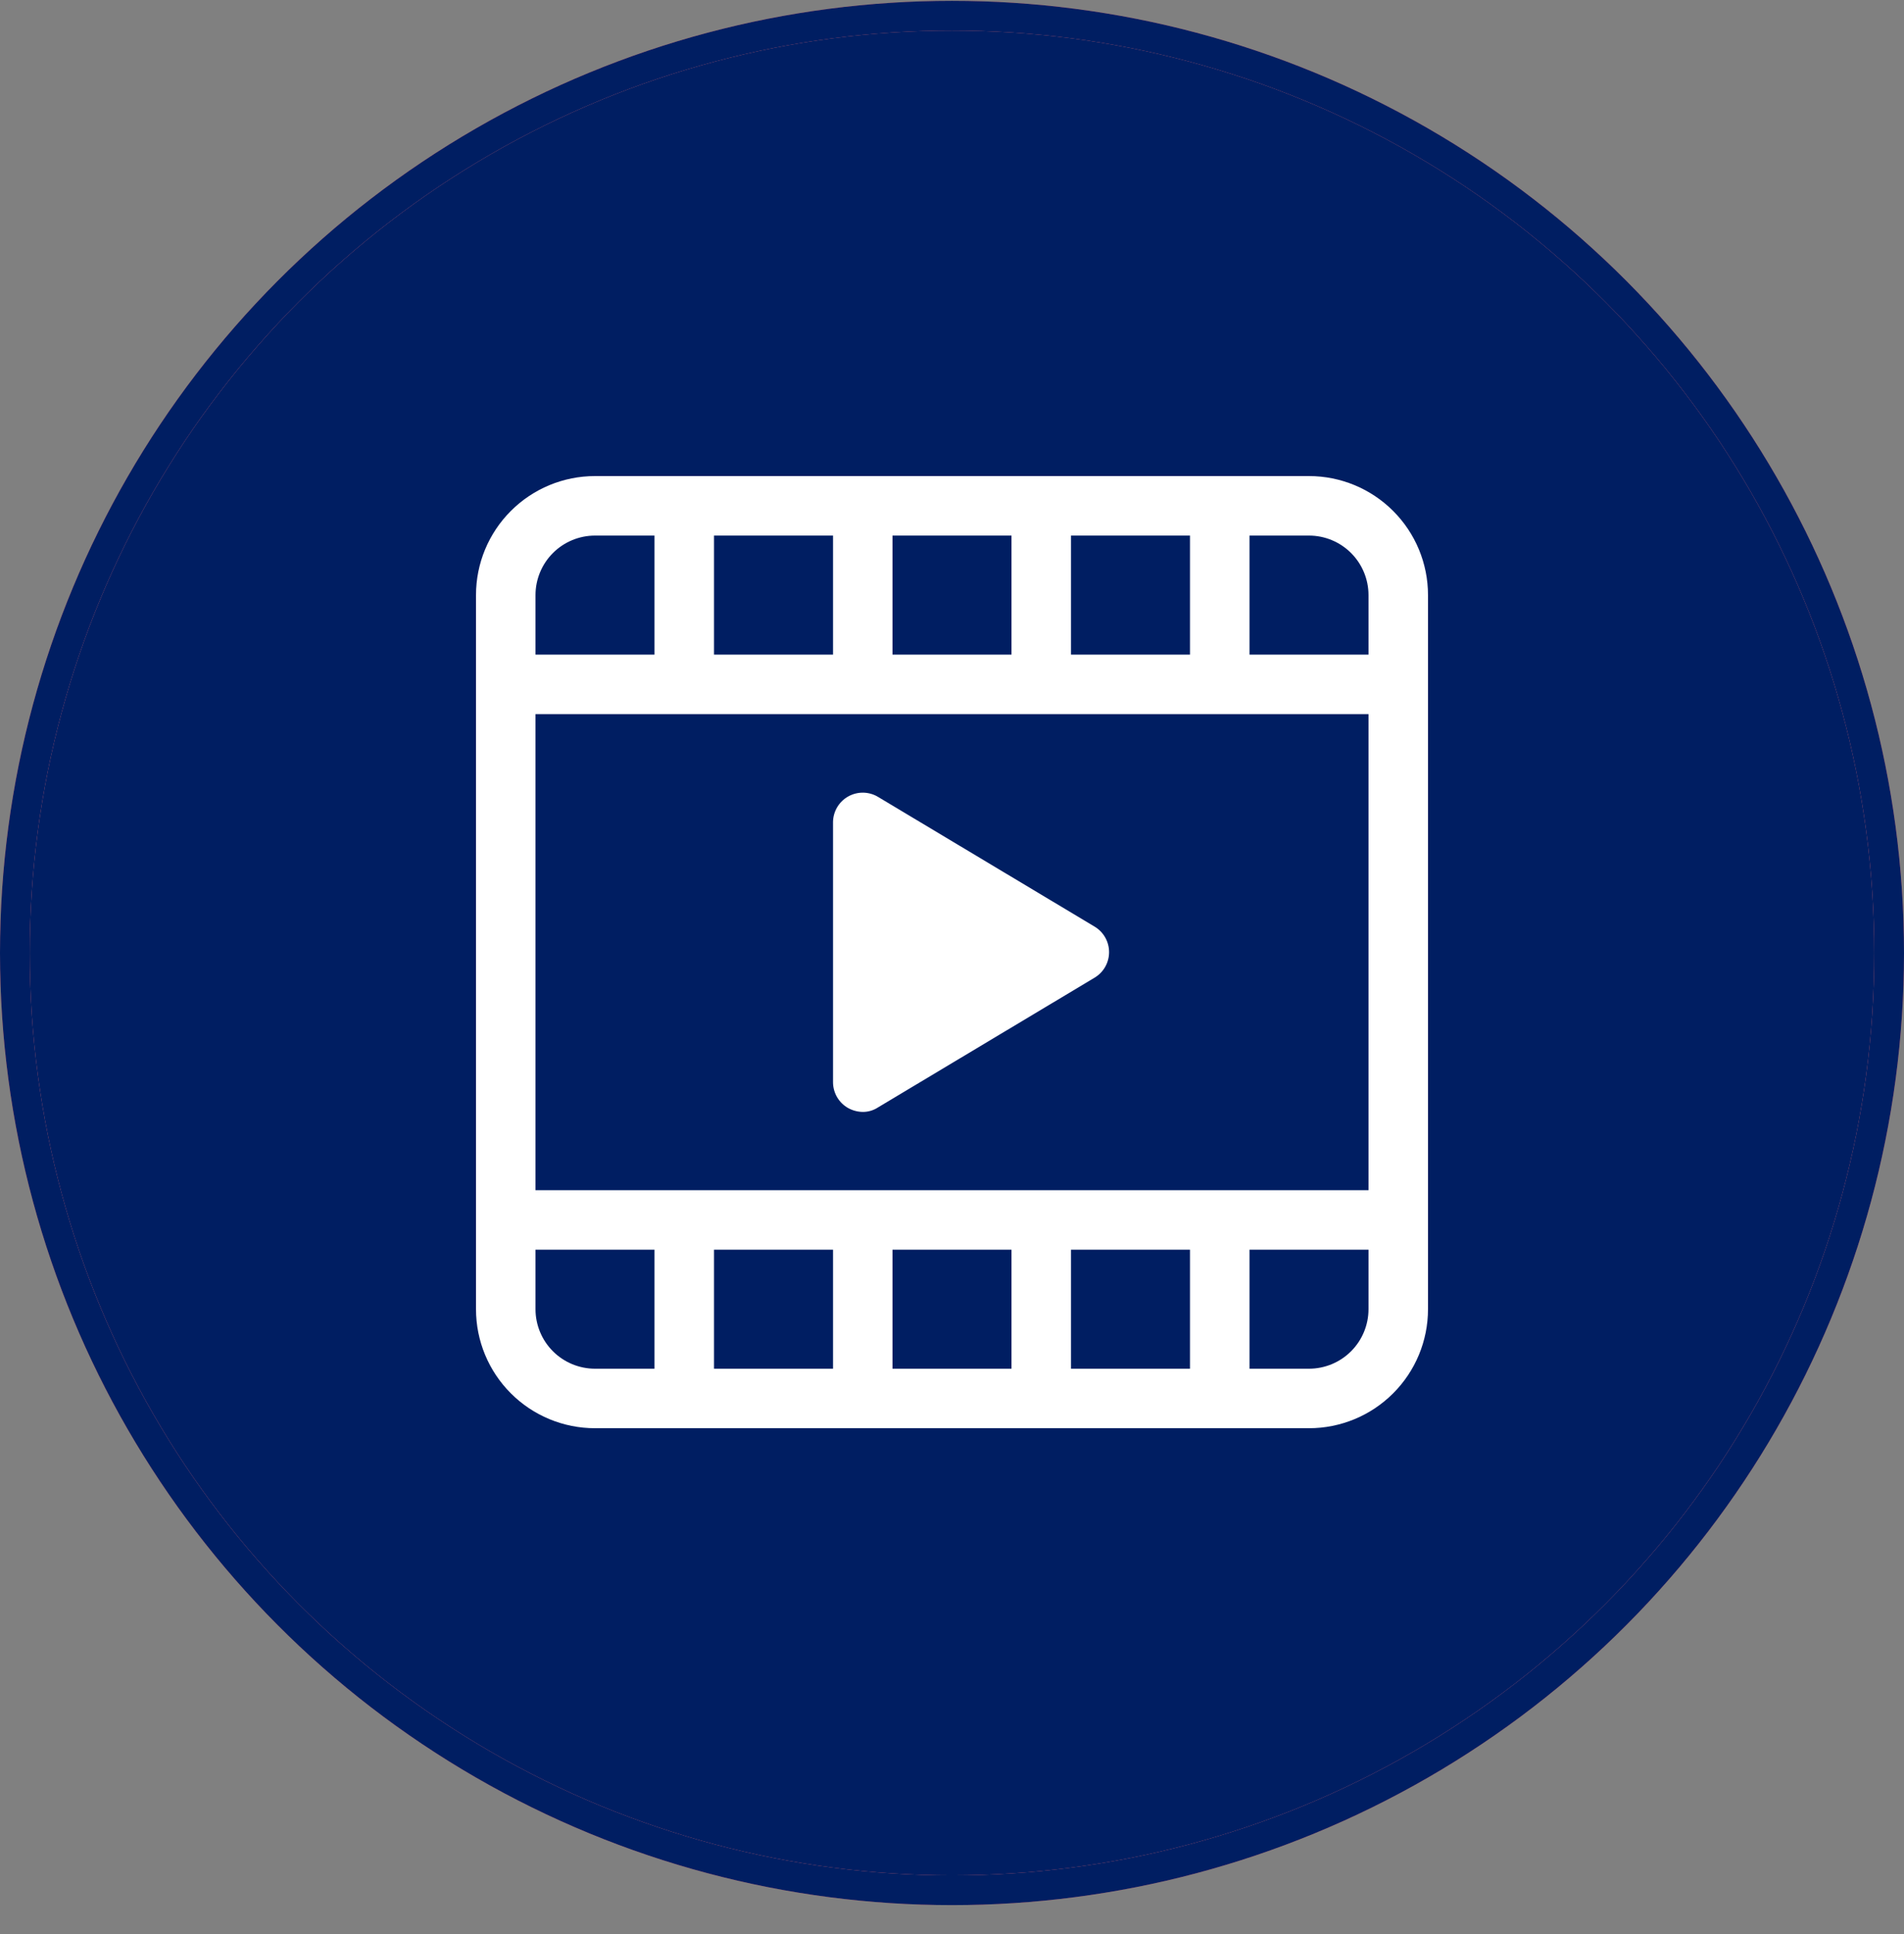
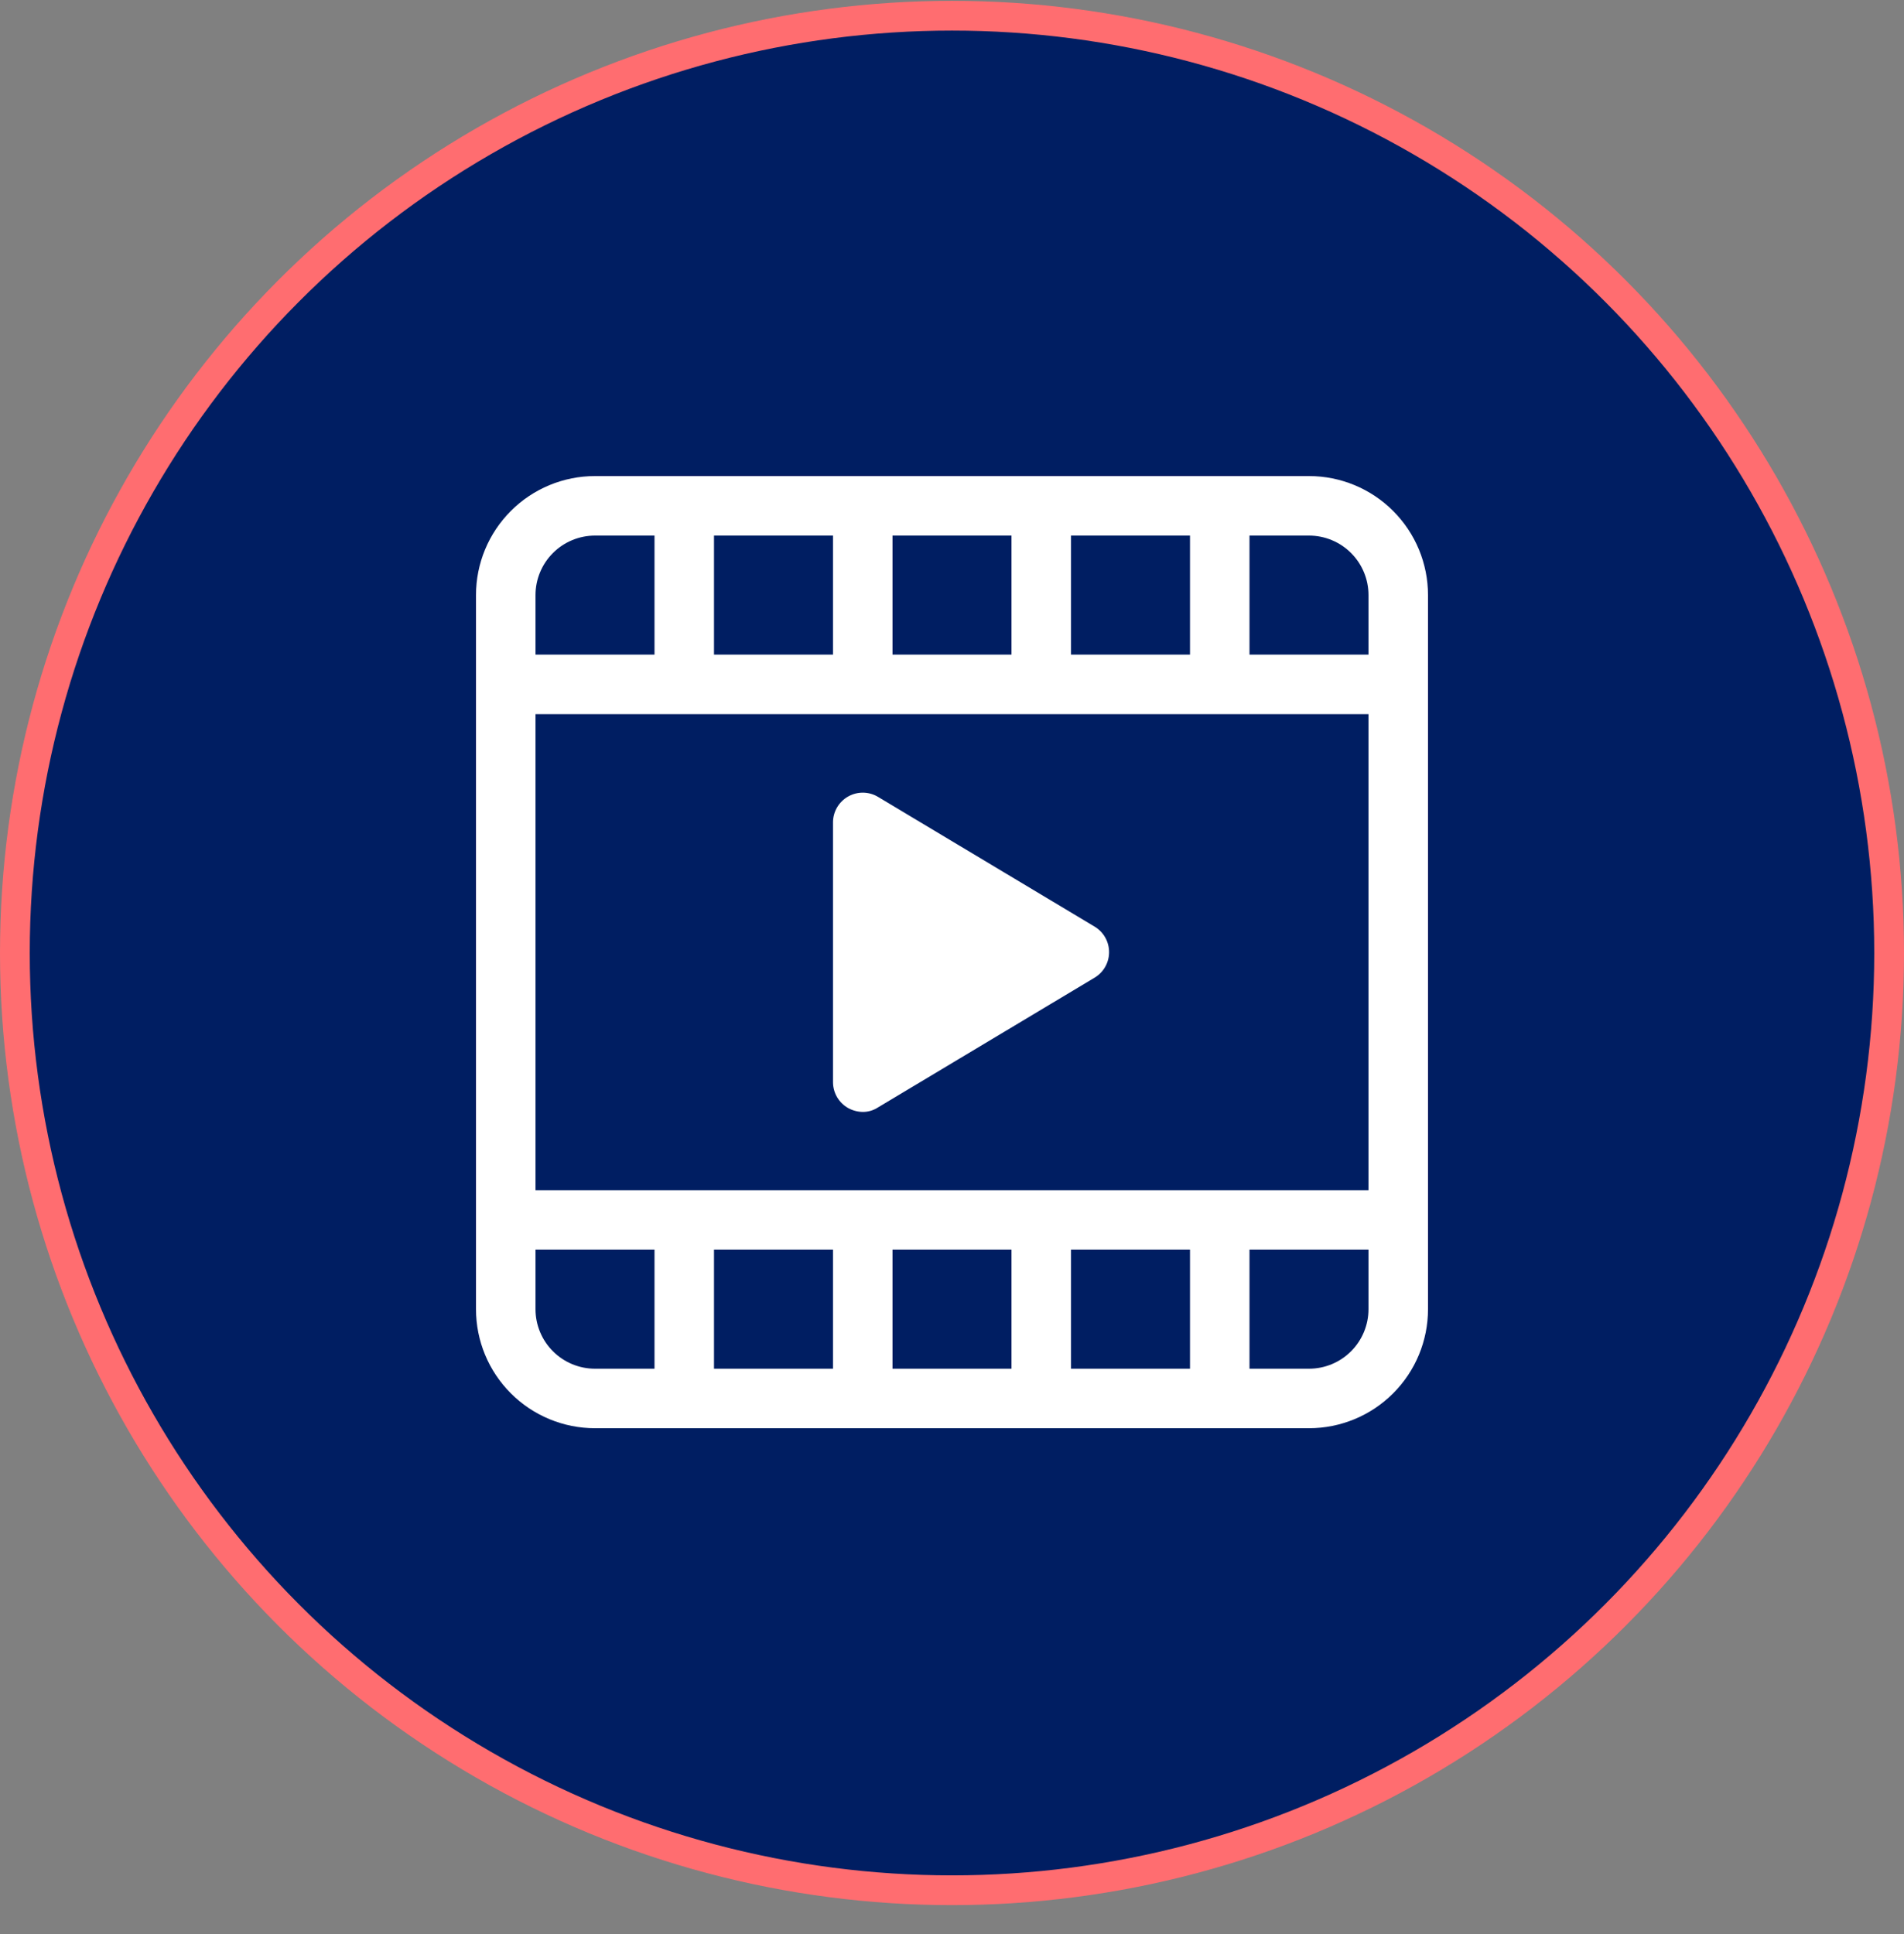
<svg xmlns="http://www.w3.org/2000/svg" width="64" height="65" viewBox="0 0 64 65" fill="none">
  <rect x="0" y="0" width="64" height="65" fill="#808080" stroke="none" />
  <circle cx="32" cy="32.028" r="31.5" fill="#001E62" />
  <circle cx="32" cy="32.028" r="31.5" stroke="#FF6D70" />
-   <circle cx="32" cy="32.028" r="31.5" stroke="#001E62" />
  <path d="M44 16H20C18.939 16 17.922 16.421 17.172 17.172C16.421 17.922 16 18.939 16 20V44C16 45.061 16.421 46.078 17.172 46.828C17.922 47.579 18.939 48 20 48H44C45.061 48 46.078 47.579 46.828 46.828C47.579 46.078 48 45.061 48 44V20C48 18.939 47.579 17.922 46.828 17.172C46.078 16.421 45.061 16 44 16ZM28 42V46H24V42H28ZM30 42H34V46H30V42ZM36 42H40V46H36V42ZM18 40V24H46V40H18ZM36 22V18H40V22H36ZM34 22H30V18H34V22ZM28 22H24V18H28V22ZM46 20V22H42V18H44C44.53 18 45.039 18.211 45.414 18.586C45.789 18.961 46 19.47 46 20ZM20 18H22V22H18V20C18 19.47 18.211 18.961 18.586 18.586C18.961 18.211 19.47 18 20 18ZM18 44V42H22V46H20C19.47 46 18.961 45.789 18.586 45.414C18.211 45.039 18 44.53 18 44ZM44 46H42V42H46V44C46 44.53 45.789 45.039 45.414 45.414C45.039 45.789 44.53 46 44 46Z" fill="white" />
  <path d="M36.79 31.14L29.51 26.78C29.359 26.69 29.187 26.642 29.011 26.64C28.836 26.638 28.663 26.683 28.509 26.769C28.356 26.855 28.229 26.98 28.139 27.131C28.05 27.282 28.002 27.454 28 27.63V36.37C28 36.547 28.048 36.721 28.137 36.874C28.227 37.027 28.355 37.153 28.51 37.24C28.66 37.323 28.828 37.367 29 37.37C29.181 37.371 29.358 37.319 29.51 37.22L36.79 32.86C36.939 32.771 37.063 32.646 37.149 32.495C37.235 32.344 37.28 32.173 37.28 32C37.28 31.826 37.235 31.656 37.149 31.505C37.063 31.354 36.939 31.229 36.79 31.14Z" fill="white" />
</svg>